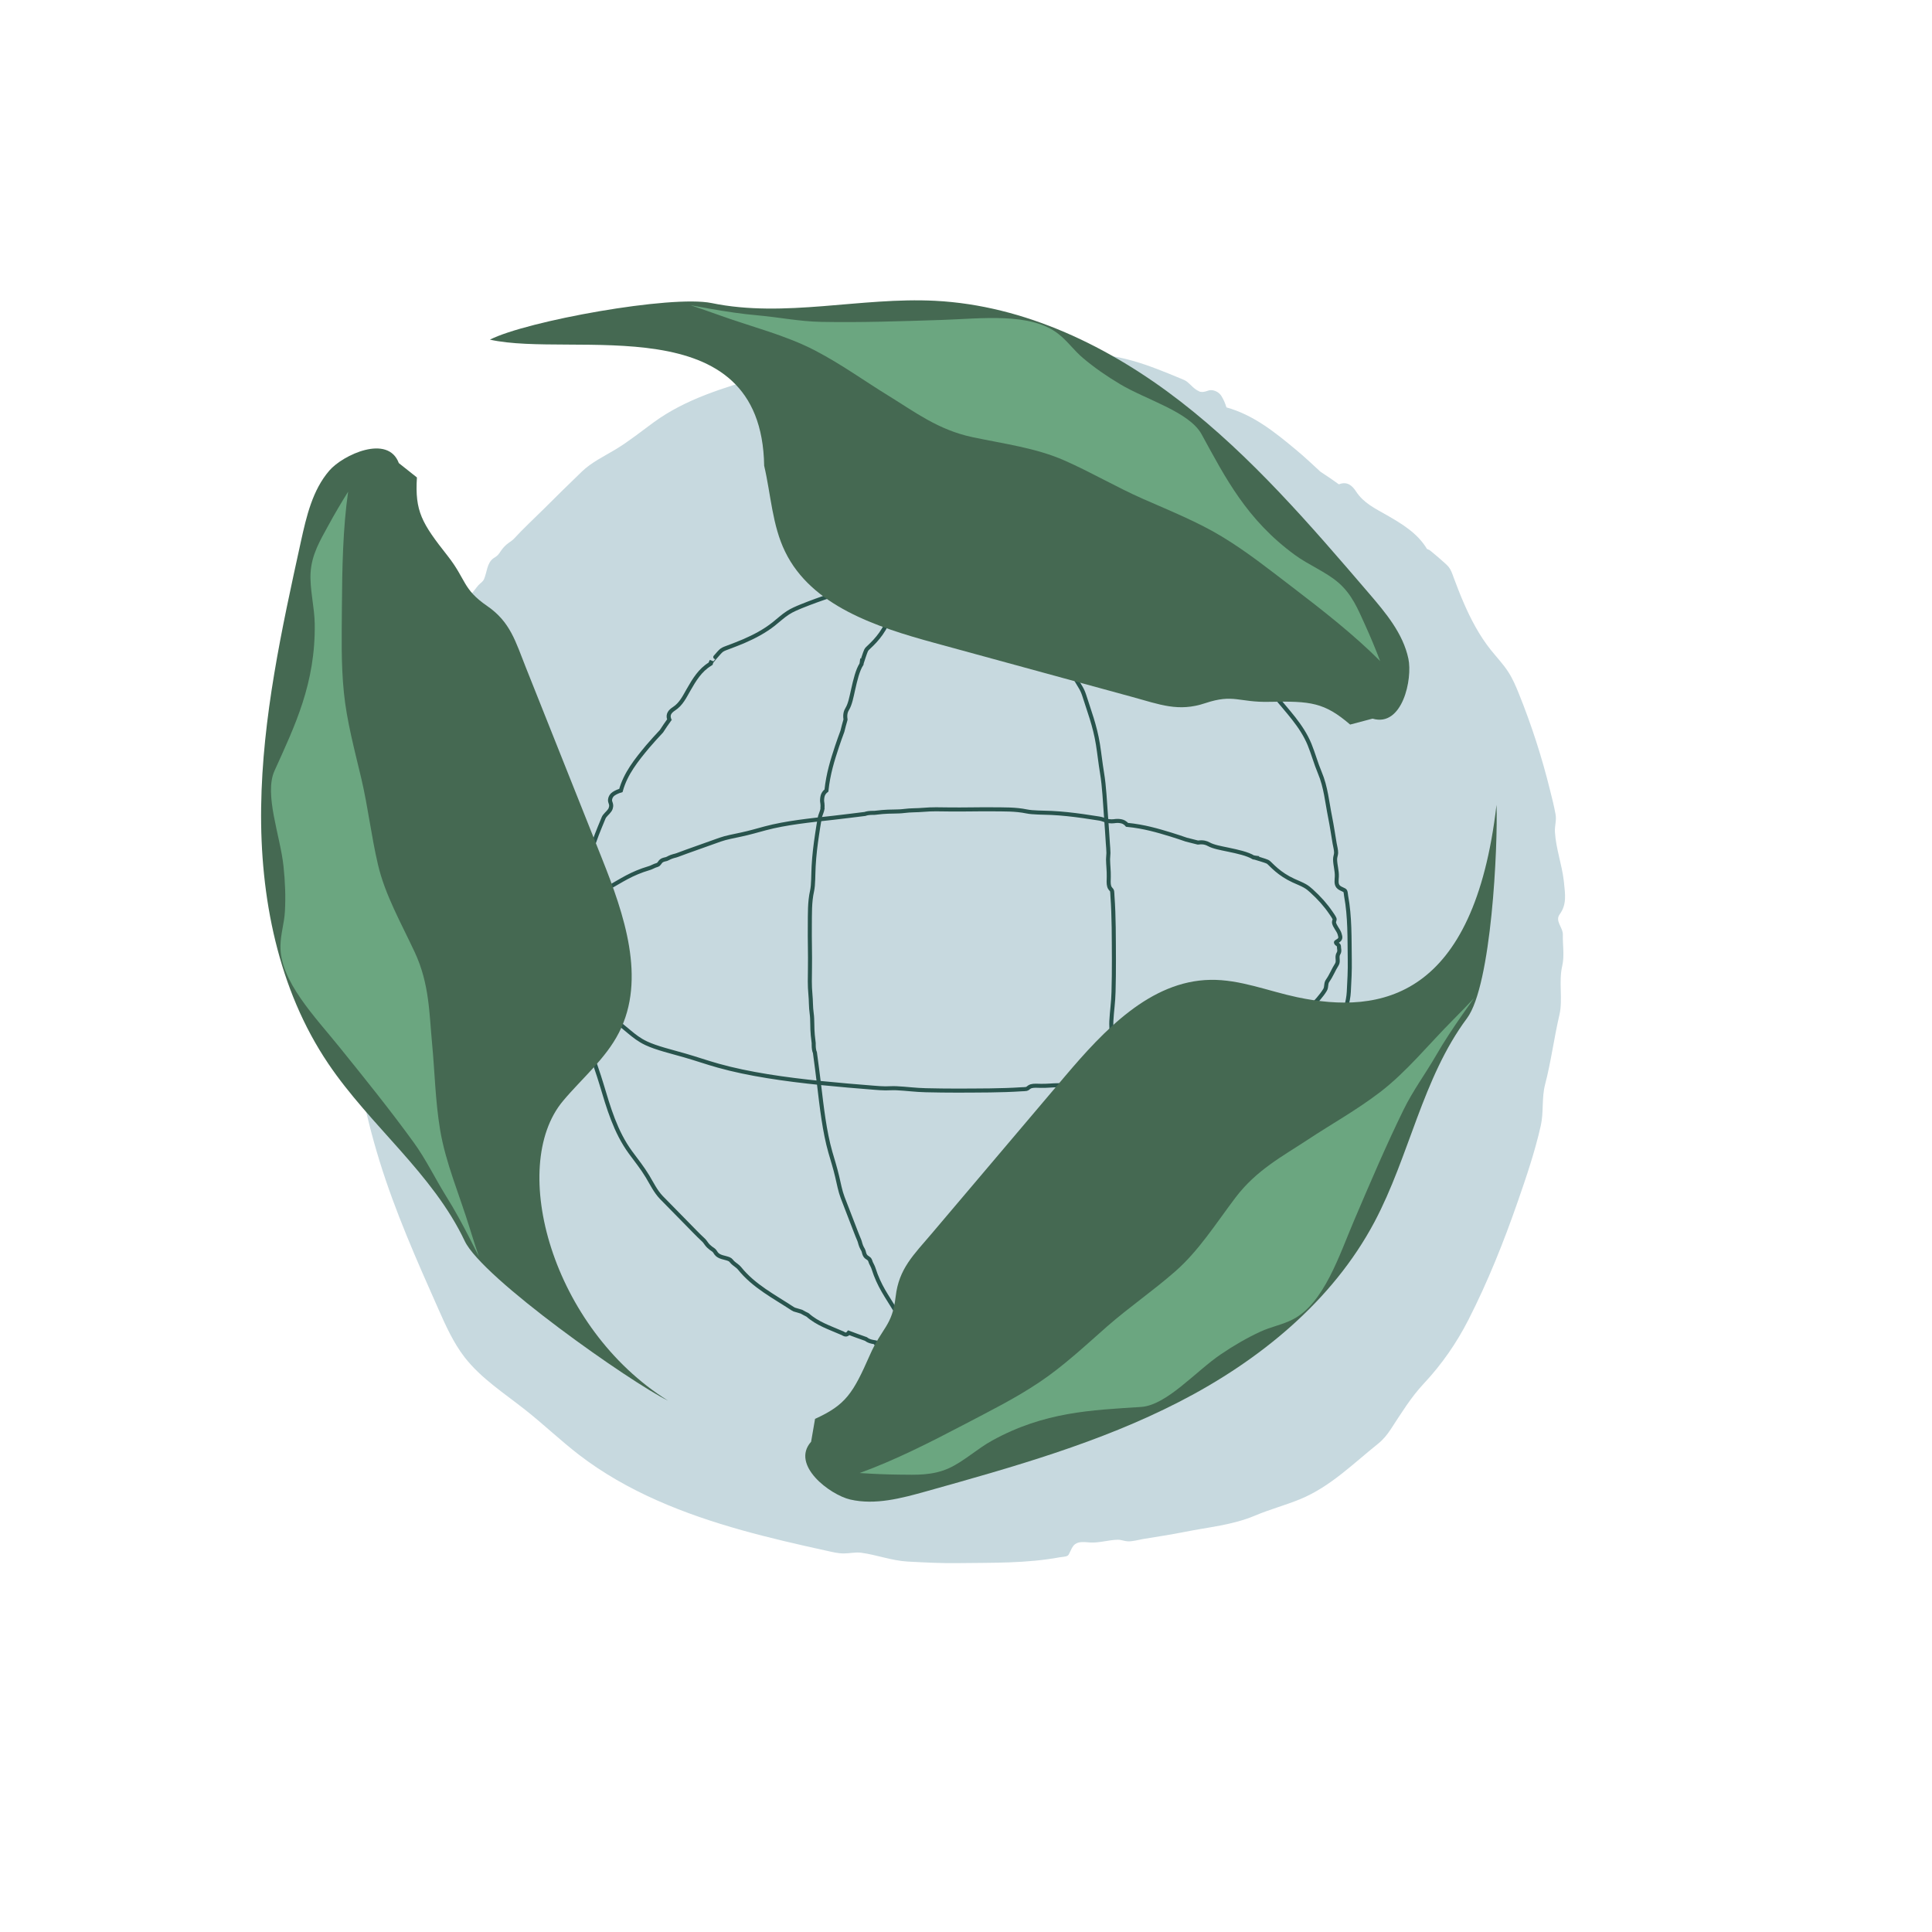
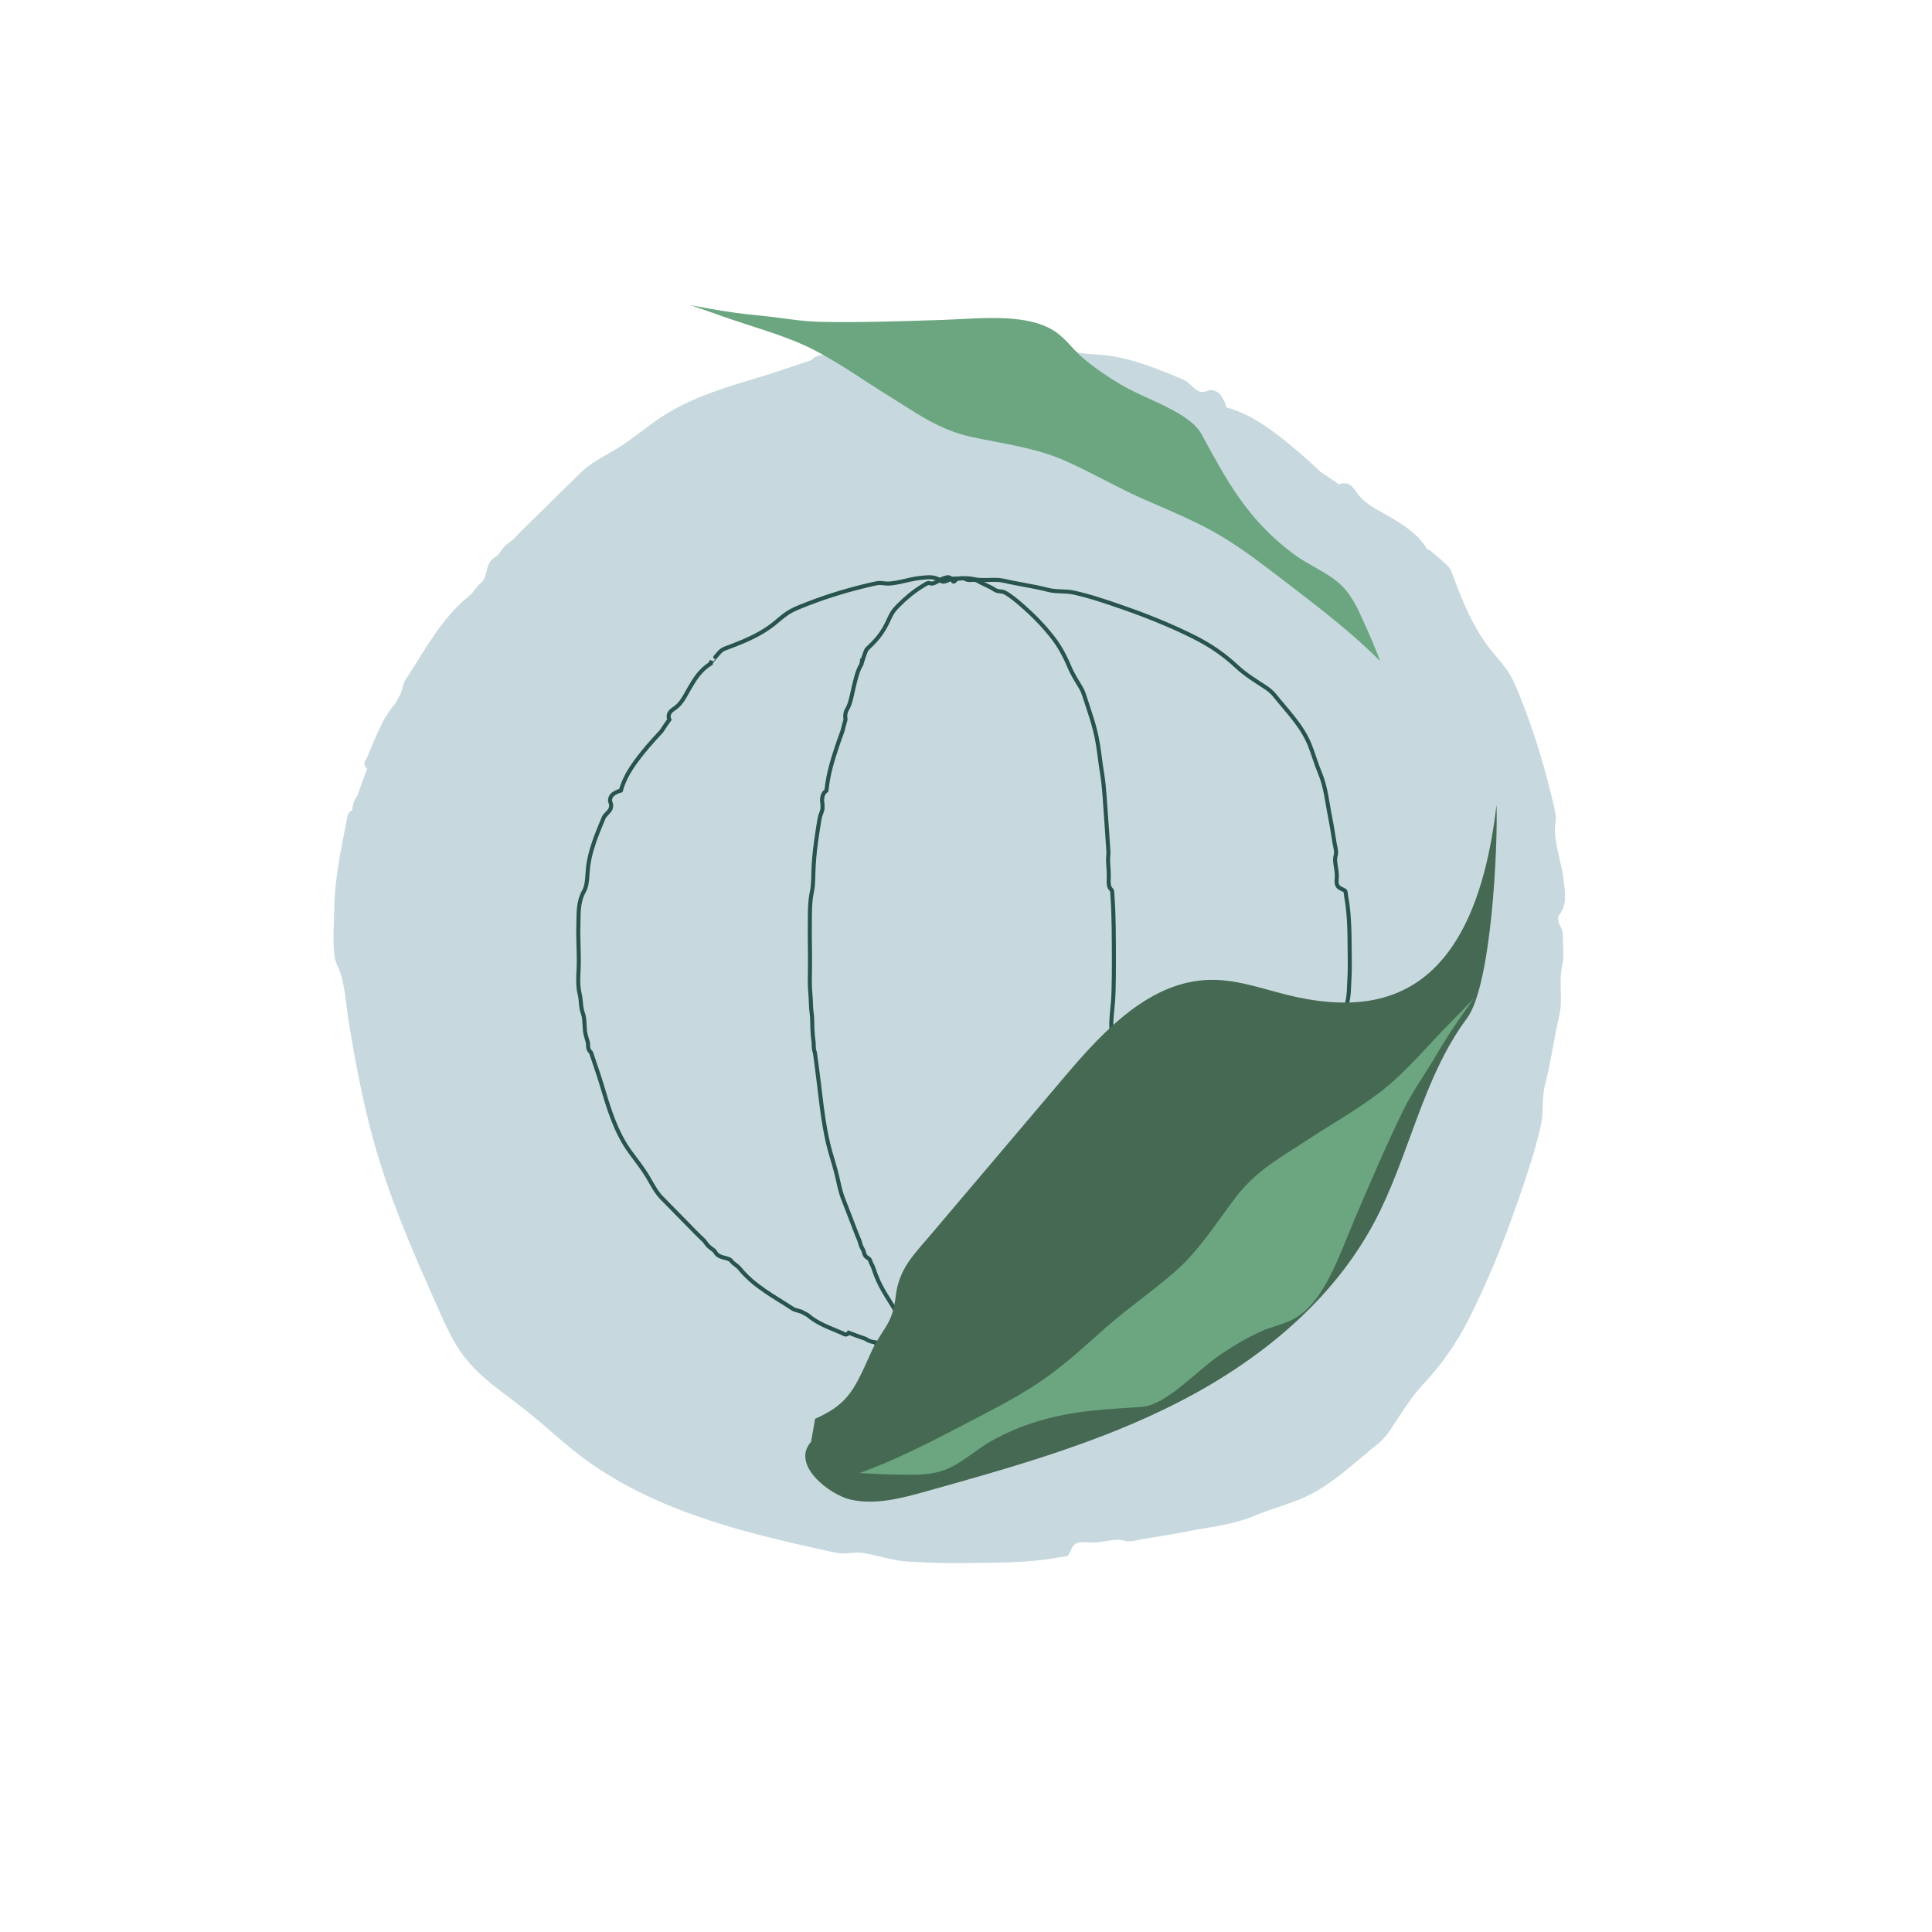
<svg xmlns="http://www.w3.org/2000/svg" viewBox="0 0 300 300" id="_ÎÓÈ_2">
  <defs>
    <style>.cls-1{fill:none;stroke:#29544d;stroke-miterlimit:10;stroke-width:.63px;}.cls-2{fill:#456952;}.cls-3{fill:#c7d9df;}.cls-4{fill:#6ba680;}</style>
  </defs>
  <path d="M186.2,60.75c-.72-.26-1.26-.99-1.88-1.48-.27-.21-.61-.34-.93-.47-1.23-.51-2.45-1.02-3.69-1.49-2.52-.96-5.11-1.78-7.79-2.12-2.05-.25-4.52-.13-6.04-.98-2.84-1.59-5.67-1.33-8.54-1.42-3.52-.11-7.06.23-10.57.06-2.15-.1-4.25-.25-6.36.28-1.54.39-3.1.19-4.73.79-1.53.57-3.54.22-5.34.69-.66.17-1.31.36-1.96.56-.14,0-.29,0-.44-.02-.84-.04-1.49.28-1.9.75-2.58.85-5.12,1.77-7.72,2.55-5.89,1.77-11.76,3.45-16.81,7.13-1.97,1.44-3.88,2.98-5.96,4.23-1.78,1.07-3.68,1.97-5.17,3.4-2.01,1.93-3.98,3.88-5.96,5.85-1.53,1.52-3.13,2.99-4.58,4.57-.27.29-.58.47-.89.7-.42.31-.78.68-1.08,1.1-.22.31-.41.65-.7.89-.18.15-.39.26-.58.4-.97.74-.96,2.12-1.4,3.16-.2.49-.57.63-.9,1-.44.49-.83,1.17-1.35,1.58-4.43,3.55-6.94,8.53-9.98,13.12-.06.12-.12.24-.19.36-.18.59-.35,1.18-.53,1.76-.28.5-.56,1.01-.82,1.52-2.12,2.39-3.11,5.4-4.36,8.26-.06.13-.11.25-.17.38-.52.77-.27,1.16.14,1.48-.53,1.4-1.04,2.81-1.54,4.24-.32.39-.56.9-.68,1.54-.05.25-.09.51-.14.76-.69.17-.73,1.03-.84,1.59-.87,4.43-1.82,8.81-1.91,13.4-.04,2.32-.23,4.7-.04,7.02.04.46.11.92.25,1.36.23.7.61,1.32.81,2.03.7,2.44.85,5.15,1.26,7.65.86,5.25,1.84,10.48,3.14,15.63.48,1.91,1.01,3.8,1.59,5.68,2.43,7.88,5.78,15.44,9.13,22.98,1.16,2.62,2.34,5.26,4.09,7.53,2.57,3.31,6.19,5.61,9.48,8.22,2.82,2.23,5.42,4.72,8.27,6.92,7.46,5.74,16.36,9.22,25.37,11.74,4.34,1.21,8.74,2.22,13.14,3.18.86.19,1.73.41,2.62.41.89,0,1.83-.23,2.71-.11,2.44.33,4.72,1.23,7.22,1.37,2.62.14,5.25.28,7.87.24,5.26-.07,10.57.06,15.77-.91.31-.06.84-.06,1.14-.21.19-.09.28-.33.37-.51.23-.45.4-.97.81-1.29.65-.51,1.59-.32,2.42-.28,1.44.07,2.83-.41,4.26-.43.55,0,1.03.23,1.56.25.76.02,1.6-.23,2.35-.36,2.16-.36,4.33-.68,6.48-1.11,3.67-.74,7.42-1.05,10.93-2.54,2.28-.96,4.69-1.6,6.98-2.54,4.69-1.93,8.24-5.53,12.11-8.62.74-.59,1.4-1.38,1.96-2.24,1.6-2.44,3.14-4.97,5.12-7.08,2.81-3,5.1-6.31,6.94-9.92,3.01-5.9,5.47-12.06,7.64-18.3,1.35-3.88,2.68-7.79,3.59-11.83.48-2.14.12-4.29.67-6.4.93-3.55,1.38-7.2,2.22-10.78.57-2.45-.14-5.1.44-7.62.37-1.61.06-3.23.1-4.84.03-1.17-1.27-2.13-.49-3.19,1.12-1.53.84-3.11.68-4.78-.02-.15-.03-.31-.05-.46-.3-2.53-1.22-4.98-1.37-7.54-.06-.95.27-1.78.1-2.72-.23-1.29-.56-2.58-.88-3.85-1.25-5.06-2.86-10.04-4.81-14.88-.47-1.16-.95-2.31-1.63-3.36-.8-1.26-1.85-2.34-2.78-3.51-1.74-2.2-3.06-4.7-4.17-7.27-.56-1.29-1.07-2.61-1.56-3.93-.21-.57-.38-1.12-.75-1.61-.42-.55-3-2.67-3-2.65-.07.19-.13.36-.18.54.05-.18.12-.36.18-.54-.13-.06-.26-.12-.39-.17-1.47-2.46-3.91-3.91-6.24-5.25-1.81-1.04-3.59-1.86-4.77-3.67-.56-.87-1.35-1.61-2.59-1.14-.03.01-.06.02-.09.02-.93-.67-1.88-1.33-2.85-1.95-1.25-1.16-2.5-2.33-3.81-3.42-3.28-2.73-6.6-5.41-10.79-6.57-.17-.59-.42-1.18-.77-1.75-.31-.51-.84-.83-1.43-.92-.39-.06-.69.09-1.06.2-.39.11-.72.09-1.03-.02" class="cls-3" />
  <path d="M94.83,125.53c-.16.45-.63.79-.93,1.18-.14.17-.21.39-.29.58-.32.77-.64,1.54-.94,2.32-.61,1.59-1.12,3.22-1.34,4.91-.16,1.29-.08,2.85-.62,3.81-1.01,1.79-.84,3.58-.9,5.39-.07,2.22.14,4.45.04,6.67-.06,1.36-.16,2.68.17,4.01.24.97.12,1.95.5,2.98.36.97.14,2.24.44,3.37.11.42.23.82.35,1.23,0,.09,0,.18,0,.27-.02.53.17.94.47,1.2.53,1.63,1.12,3.23,1.61,4.87,1.11,3.71,2.17,7.41,4.49,10.6.91,1.24,1.88,2.44,2.67,3.76.67,1.12,1.24,2.32,2.14,3.26,1.22,1.26,2.45,2.51,3.69,3.76.96.96,1.89,1.97,2.89,2.89.18.17.29.37.44.56.19.26.43.49.69.68.19.14.41.26.56.44.09.12.16.25.25.37.46.61,1.34.61,1.99.88.31.13.39.36.63.57.31.28.74.53,1,.85,2.24,2.79,5.38,4.38,8.28,6.29.07.04.15.08.23.12.37.11.74.22,1.11.33.32.18.63.35.96.51,1.5,1.34,3.4,1.96,5.21,2.75.08.03.16.07.24.1.49.33.73.17.93-.09.88.34,1.77.65,2.67.97.25.2.57.35.97.43.16.03.32.06.48.09.11.44.65.46,1,.53,2.79.55,5.55,1.15,8.45,1.2,1.46.03,2.97.14,4.43.02.29-.02.58-.07.86-.16.44-.14.83-.38,1.28-.51,1.54-.44,3.25-.53,4.83-.79,3.31-.54,6.61-1.16,9.86-1.98,1.2-.3,2.4-.64,3.58-1,4.97-1.53,9.74-3.65,14.49-5.76,1.65-.73,3.32-1.48,4.75-2.58,2.09-1.62,3.54-3.9,5.18-5.98,1.41-1.78,2.98-3.42,4.36-5.21,3.62-4.71,5.81-10.32,7.4-16,.77-2.74,1.4-5.51,2.01-8.29.12-.55.26-1.09.26-1.66,0-.56-.14-1.15-.07-1.71.21-1.54.78-2.97.86-4.55.09-1.65.18-3.31.15-4.97-.05-3.32.04-6.67-.57-9.94-.04-.2-.04-.53-.13-.72-.06-.12-.21-.18-.32-.23-.28-.14-.61-.25-.81-.51-.32-.41-.2-1-.18-1.52.04-.91-.26-1.78-.27-2.69,0-.35.14-.65.16-.98.01-.48-.15-1.01-.23-1.48-.23-1.36-.43-2.73-.7-4.08-.47-2.32-.66-4.68-1.6-6.9-.61-1.44-1.01-2.96-1.6-4.4-1.22-2.96-3.48-5.19-5.44-7.64-.37-.46-.87-.88-1.42-1.24-1.54-1.01-3.13-1.98-4.46-3.23-1.89-1.77-3.98-3.21-6.26-4.38-3.72-1.9-7.61-3.45-11.54-4.82-2.44-.85-4.91-1.69-7.46-2.26-1.35-.3-2.71-.08-4.04-.43-2.24-.58-4.54-.87-6.8-1.4-1.54-.36-3.21.09-4.81-.28-1.02-.23-2.04-.04-3.05-.06-.74-.02-1.34.8-2.01.31-.96-.7-1.96-.53-3.02-.43-.1,0-.19.02-.29.03-1.6.19-3.14.77-4.75.86-.6.03-1.12-.17-1.72-.07-.82.14-1.63.35-2.43.55-3.19.79-6.33,1.8-9.38,3.03-.73.3-1.46.6-2.12,1.03-.79.51-1.48,1.17-2.22,1.75-1.39,1.1-2.97,1.93-4.58,2.63-.82.35-1.65.67-2.48.98-.36.14-.71.24-1.02.47-.35.26-1.68,1.89-1.67,1.89.12.04.23.08.34.12-.11-.03-.23-.07-.34-.12-.04.08-.07.16-.11.24-1.55.93-2.47,2.47-3.31,3.94-.66,1.14-1.17,2.27-2.31,3.01-.55.36-1.02.85-.72,1.63,0,.02.01.04.02.05-.42.59-.84,1.18-1.23,1.8-.73.79-1.47,1.58-2.16,2.4-1.72,2.07-3.41,4.16-4.14,6.8-.38.11-.75.26-1.1.49-.32.2-.53.53-.58.9-.04.25.06.44.13.67.07.24.05.46-.02.65Z" class="cls-1" />
  <path d="M127.73,125.53c-.07.45-.25.79-.37,1.18-.05.17-.08.39-.12.58-.13.77-.26,1.54-.37,2.32-.24,1.59-.44,3.22-.53,4.91-.07,1.29-.03,2.85-.24,3.81-.4,1.79-.33,3.58-.35,5.39-.03,2.22.06,4.45.02,6.67-.02,1.36-.06,2.68.07,4.01.1.97.05,1.95.2,2.98.14.97.05,2.24.17,3.37.04.42.09.82.14,1.23,0,.09,0,.18,0,.27,0,.53.07.94.19,1.2.21,1.63.44,3.23.63,4.87.44,3.71.86,7.41,1.77,10.6.36,1.24.74,2.44,1.05,3.76.26,1.12.49,2.32.85,3.26.48,1.26.96,2.51,1.45,3.76.38.96.74,1.97,1.14,2.89.07.17.12.37.17.56.08.26.17.49.28.68.08.14.16.26.22.44.04.12.06.25.1.37.19.61.53.61.79.88.12.13.16.36.25.57.12.28.29.53.39.85.88,2.79,2.12,4.38,3.26,6.29.03.04.06.08.09.12.15.11.29.22.44.33.12.18.25.35.38.51.59,1.34,1.34,1.96,2.05,2.75.03.03.06.07.09.1.19.33.29.17.37-.09.35.34.7.65,1.05.97.1.2.22.35.38.43.06.03.13.06.19.09.05.44.26.46.4.53,1.1.55,2.19,1.15,3.33,1.2.58.03,1.17.14,1.74.02.12-.02.23-.07.34-.16.17-.14.33-.38.51-.51.61-.44,1.28-.53,1.9-.79,1.3-.54,2.6-1.16,3.89-1.98.47-.3.95-.64,1.41-1,1.96-1.53,3.84-3.65,5.71-5.76.65-.73,1.31-1.48,1.87-2.58.82-1.62,1.39-3.9,2.04-5.98.56-1.78,1.18-3.42,1.72-5.21,1.43-4.71,2.29-10.32,2.92-16,.3-2.74.55-5.51.79-8.29.05-.55.1-1.09.1-1.66,0-.56-.06-1.15-.03-1.71.08-1.54.31-2.97.34-4.55.04-1.65.07-3.31.06-4.97-.02-3.32.01-6.67-.23-9.94-.01-.2-.02-.53-.05-.72-.02-.12-.08-.18-.13-.23-.11-.14-.24-.25-.32-.51-.13-.41-.08-1-.07-1.52.02-.91-.1-1.78-.11-2.69,0-.35.06-.65.06-.98,0-.48-.06-1.01-.09-1.48-.09-1.36-.17-2.73-.28-4.08-.18-2.32-.26-4.68-.63-6.9-.24-1.44-.4-2.96-.63-4.4-.48-2.96-1.37-5.19-2.14-7.64-.15-.46-.34-.88-.56-1.24-.6-1.01-1.24-1.98-1.76-3.23-.75-1.77-1.57-3.21-2.47-4.38-1.47-1.9-3-3.45-4.55-4.82-.96-.85-1.94-1.69-2.94-2.26-.53-.3-1.07-.08-1.59-.43-.88-.58-1.79-.87-2.68-1.4-.61-.36-1.27.09-1.9-.28-.4-.23-.8-.04-1.2-.06-.29-.02-.53.8-.79.31-.38-.7-.77-.53-1.19-.43-.04,0-.08.02-.11.03-.63.19-1.24.77-1.88.86-.23.03-.44-.17-.68-.07-.32.14-.64.35-.96.55-1.26.79-2.5,1.8-3.7,3.03-.29.3-.57.6-.84,1.03-.31.51-.58,1.17-.87,1.75-.55,1.1-1.17,1.93-1.81,2.63-.32.35-.65.67-.98.98-.14.14-.28.24-.4.47-.14.26-.66,1.89-.66,1.89.05.04.09.08.13.12-.04-.03-.09-.07-.14-.12-.01.08-.03.16-.04.24-.61.93-.97,2.47-1.3,3.94-.26,1.14-.46,2.27-.91,3.01-.22.36-.4.85-.28,1.63,0,.02,0,.04,0,.05-.17.59-.33,1.18-.48,1.8-.29.79-.58,1.58-.85,2.4-.68,2.07-1.35,4.16-1.63,6.8-.15.11-.3.26-.44.49-.13.2-.21.53-.23.9-.02.25.02.44.05.67.03.24.02.46,0,.65Z" class="cls-1" />
-   <path d="M172.23,127.52c-.45-.06-.79-.23-1.18-.34-.17-.05-.39-.08-.58-.11-.77-.12-1.54-.23-2.32-.35-1.59-.22-3.22-.41-4.91-.49-1.29-.06-2.85-.03-3.81-.23-1.79-.37-3.57-.31-5.39-.33-2.22-.02-4.45.05-6.67.02-1.36-.02-2.68-.06-4.01.06-.97.09-1.95.04-2.98.18-.97.13-2.24.05-3.37.16-.42.04-.82.08-1.23.13-.09,0-.18,0-.27,0-.53,0-.94.07-1.2.17-1.62.19-3.23.41-4.87.59-3.71.41-7.41.79-10.6,1.64-1.24.33-2.44.69-3.76.97-1.12.25-2.32.45-3.26.79-1.26.44-2.51.89-3.76,1.34-.96.35-1.97.69-2.89,1.05-.17.07-.37.11-.56.16-.26.07-.49.16-.68.25-.14.07-.26.15-.44.21-.12.03-.25.06-.37.09-.61.17-.61.49-.88.73-.13.11-.36.14-.57.23-.28.11-.53.27-.85.36-2.79.82-4.38,1.96-6.29,3.02-.04.03-.08.05-.12.08l-.33.4c-.18.12-.35.23-.51.35-1.34.55-1.96,1.24-2.75,1.9-.03.03-.07.06-.1.09-.33.18-.17.27.09.34-.34.32-.65.65-.97.97-.2.09-.35.21-.43.35-.03.06-.06.12-.09.17-.44.04-.46.24-.53.37-.55,1.02-1.15,2.03-1.2,3.08-.03.53-.14,1.08-.02,1.62.02.11.07.21.16.31.14.16.38.3.51.46.44.56.53,1.18.79,1.76.54,1.21,1.16,2.41,1.98,3.6.3.44.64.87,1,1.31,1.53,1.81,3.65,3.55,5.76,5.29.73.6,1.48,1.21,2.58,1.73,1.62.76,3.9,1.29,5.98,1.89,1.78.51,3.42,1.09,5.21,1.59,4.71,1.32,10.32,2.12,16,2.7,2.74.28,5.51.51,8.29.73.55.04,1.09.09,1.66.09s1.15-.05,1.71-.02c1.54.07,2.97.28,4.55.31,1.65.03,3.31.07,4.97.06,3.32-.02,6.67.01,9.94-.21.2-.01.53-.01.72-.05.12-.02.18-.08.23-.12.14-.1.25-.22.51-.3.41-.12,1-.07,1.52-.06.91.02,1.78-.09,2.69-.1.35,0,.65.05.98.06.48,0,1.01-.05,1.48-.08,1.36-.09,2.73-.16,4.08-.26,2.32-.17,4.68-.24,6.9-.58,1.44-.22,2.96-.37,4.4-.58,2.96-.44,5.19-1.27,7.64-1.98.47-.14.88-.32,1.24-.52,1.01-.56,1.98-1.14,3.23-1.63,1.77-.69,3.21-1.45,4.38-2.28,1.9-1.36,3.45-2.78,4.82-4.21.85-.89,1.69-1.79,2.26-2.72.3-.49.08-.99.43-1.47.58-.82.87-1.66,1.4-2.48.36-.56-.09-1.17.28-1.75.23-.37.04-.74.06-1.11.02-.27-.8-.49-.31-.73.7-.35.53-.72.43-1.1,0-.03-.02-.07-.03-.11-.19-.58-.77-1.15-.86-1.73-.03-.22.17-.41.07-.63-.14-.3-.35-.59-.55-.88-.79-1.17-1.8-2.31-3.03-3.42-.3-.27-.6-.53-1.03-.77-.51-.29-1.17-.54-1.75-.81-1.1-.51-1.93-1.08-2.63-1.67-.35-.3-.67-.6-.98-.91-.14-.13-.24-.26-.47-.37-.26-.13-1.89-.61-1.89-.61-.04.04-.08.09-.12.13.03-.04.07-.08.12-.13-.08-.01-.16-.03-.24-.04-.93-.57-2.47-.9-3.94-1.21-1.14-.24-2.27-.43-3.01-.84-.36-.2-.85-.37-1.63-.26-.02,0-.04,0-.06,0-.59-.15-1.18-.3-1.79-.45-.79-.27-1.58-.54-2.4-.79-2.07-.63-4.16-1.25-6.8-1.51-.11-.14-.26-.27-.49-.4-.2-.12-.53-.19-.9-.21-.25-.01-.44.02-.67.05-.24.03-.46.02-.65,0Z" class="cls-1" />
-   <path d="M209.65,112.51c-4-3.43-6.11-3.67-12.55-3.53-4.76.11-5.53-1.27-9.96.21-4.14,1.39-7.03.21-11.26-.95-10.27-2.81-20.54-5.61-30.81-8.42-9.01-2.46-19.06-5.75-23.15-14.14-2.02-4.13-2.21-8.88-3.26-13.36-.41-24.94-29.62-16.7-42.59-19.58,5.7-2.9,28.16-6.97,34.43-5.68,11.37,2.35,23.13-.95,34.73-.35,13.92.72,27.07,7.1,38.09,15.64,11.02,8.54,20.18,19.2,29.25,29.78,2.6,3.03,5.29,6.23,6.12,10.14.68,3.16-.93,10.7-5.56,9.32" class="cls-2" />
  <path d="M214.33,102.67c-4.09-4.11-8.93-7.89-13.8-11.61-3.45-2.63-6.84-5.34-10.74-7.71-3.73-2.27-8.09-4.03-12.3-5.88-4.21-1.86-7.99-4.11-12.21-5.97-4.42-1.95-9.33-2.57-14.33-3.63-5.28-1.13-8.95-3.94-12.89-6.36-3.85-2.36-7.35-4.92-11.49-7.08-4.63-2.41-9.88-3.68-15-5.53-1.44-.52-2.9-1.02-4.35-1.5,1.02.19,2.04.37,3.05.55,2.48.43,4.97.81,7.51,1.03,3.3.3,6.39.94,9.73,1,6.25.12,12.47-.1,18.71-.3,6.03-.19,13.79-1.23,18.11,2.16,1.46,1.14,2.43,2.57,3.83,3.75,1.72,1.46,3.68,2.82,5.76,4.06,4.03,2.42,10.74,4.29,12.66,7.78,3.71,6.78,7.01,13.28,14.5,18.75,2.08,1.53,4.82,2.63,6.72,4.27,2.16,1.85,3.1,4.25,4.11,6.45.87,1.91,1.67,3.83,2.41,5.77" class="cls-4" />
  <path d="M126.56,220.32c4.8-2.18,5.9-3.99,8.5-9.88,1.91-4.36,3.48-4.48,4.02-9.12.5-4.34,2.79-6.46,5.62-9.8,6.88-8.13,13.77-16.25,20.65-24.37,6.04-7.13,13.26-14.84,22.6-15,4.6-.08,8.99,1.75,13.49,2.7,13,2.73,27.44.18,30.94-29.88.22,6.39-.77,28.02-4.59,33.15-6.93,9.31-8.92,21.37-14.36,31.62-6.54,12.31-17.87,21.53-30.27,27.91-12.39,6.38-25.92,10.17-39.35,13.93-3.84,1.07-7.88,2.16-11.77,1.27-3.15-.72-9.31-5.36-6.09-8.98" class="cls-2" />
  <path d="M133.51,228.72c5.45-1.97,10.93-4.76,16.35-7.6,3.84-2.02,7.73-3.94,11.52-6.48,3.64-2.42,7.08-5.63,10.53-8.67,3.47-3.03,7.1-5.5,10.57-8.54,3.64-3.18,6.27-7.37,9.35-11.45,3.26-4.31,7.36-6.45,11.21-8.99,3.76-2.49,7.57-4.58,11.28-7.42,4.14-3.18,7.51-7.4,11.35-11.25,1.08-1.09,2.15-2.19,3.2-3.31-.6.84-1.19,1.69-1.79,2.54-1.44,2.07-2.84,4.16-4.11,6.37-1.66,2.87-3.55,5.39-5.02,8.39-2.75,5.61-5.18,11.34-7.64,17.09-2.37,5.55-4.72,13.02-9.61,15.5-1.65.84-3.35,1.11-5.01,1.89-2.05.95-4.11,2.14-6.11,3.5-3.9,2.63-8.42,7.92-12.4,8.18-7.71.5-15,.74-23.12,5.22-2.27,1.24-4.43,3.26-6.71,4.29-2.59,1.17-5.16,1.02-7.59,1-2.1-.02-4.18-.11-6.25-.25" class="cls-4" />
-   <path d="M64.74,74.14c-.33,5.26.75,7.08,4.74,12.14,2.95,3.74,2.32,5.18,6.17,7.82,3.6,2.48,4.39,5.49,6.01,9.56l11.82,29.67c3.46,8.68,6.88,18.68,2.64,27-2.09,4.1-5.76,7.11-8.71,10.64-8.52,10.2-1.74,35.24,16.32,46.52-5.75-2.81-28.84-19.01-31.57-24.79-4.97-10.49-14.68-17.9-21.18-27.53-7.8-11.55-10.62-25.89-10.43-39.83.19-13.94,3.19-27.66,6.18-41.28.86-3.9,1.8-7.97,4.41-10.99,2.11-2.44,9.1-5.7,10.79-1.16" class="cls-2" />
-   <path d="M54.06,76.33c-.82,5.73-.93,11.89-.97,18.01-.02,4.34-.15,8.68.31,13.21.43,4.34,1.65,8.89,2.71,13.36,1.05,4.49,1.53,8.86,2.58,13.34,1.1,4.71,3.56,9,5.72,13.63,2.28,4.9,2.24,9.52,2.68,14.12.43,4.49.49,8.83,1.25,13.44.86,5.15,3.01,10.1,4.61,15.31.45,1.47.92,2.93,1.42,4.38-.46-.92-.93-1.85-1.4-2.77-1.15-2.24-2.34-4.46-3.7-6.62-1.75-2.82-3.09-5.67-5.05-8.37-3.67-5.06-7.58-9.9-11.5-14.76-3.78-4.7-9.28-10.28-9.17-15.76.03-1.86.59-3.48.69-5.32.13-2.25.04-4.63-.22-7.04-.49-4.67-3.04-11.15-1.4-14.79,3.18-7.04,6.39-13.6,6.25-22.87-.04-2.58-.8-5.44-.64-7.94.18-2.83,1.52-5.03,2.68-7.16,1-1.85,2.06-3.64,3.16-5.4" class="cls-4" />
</svg>